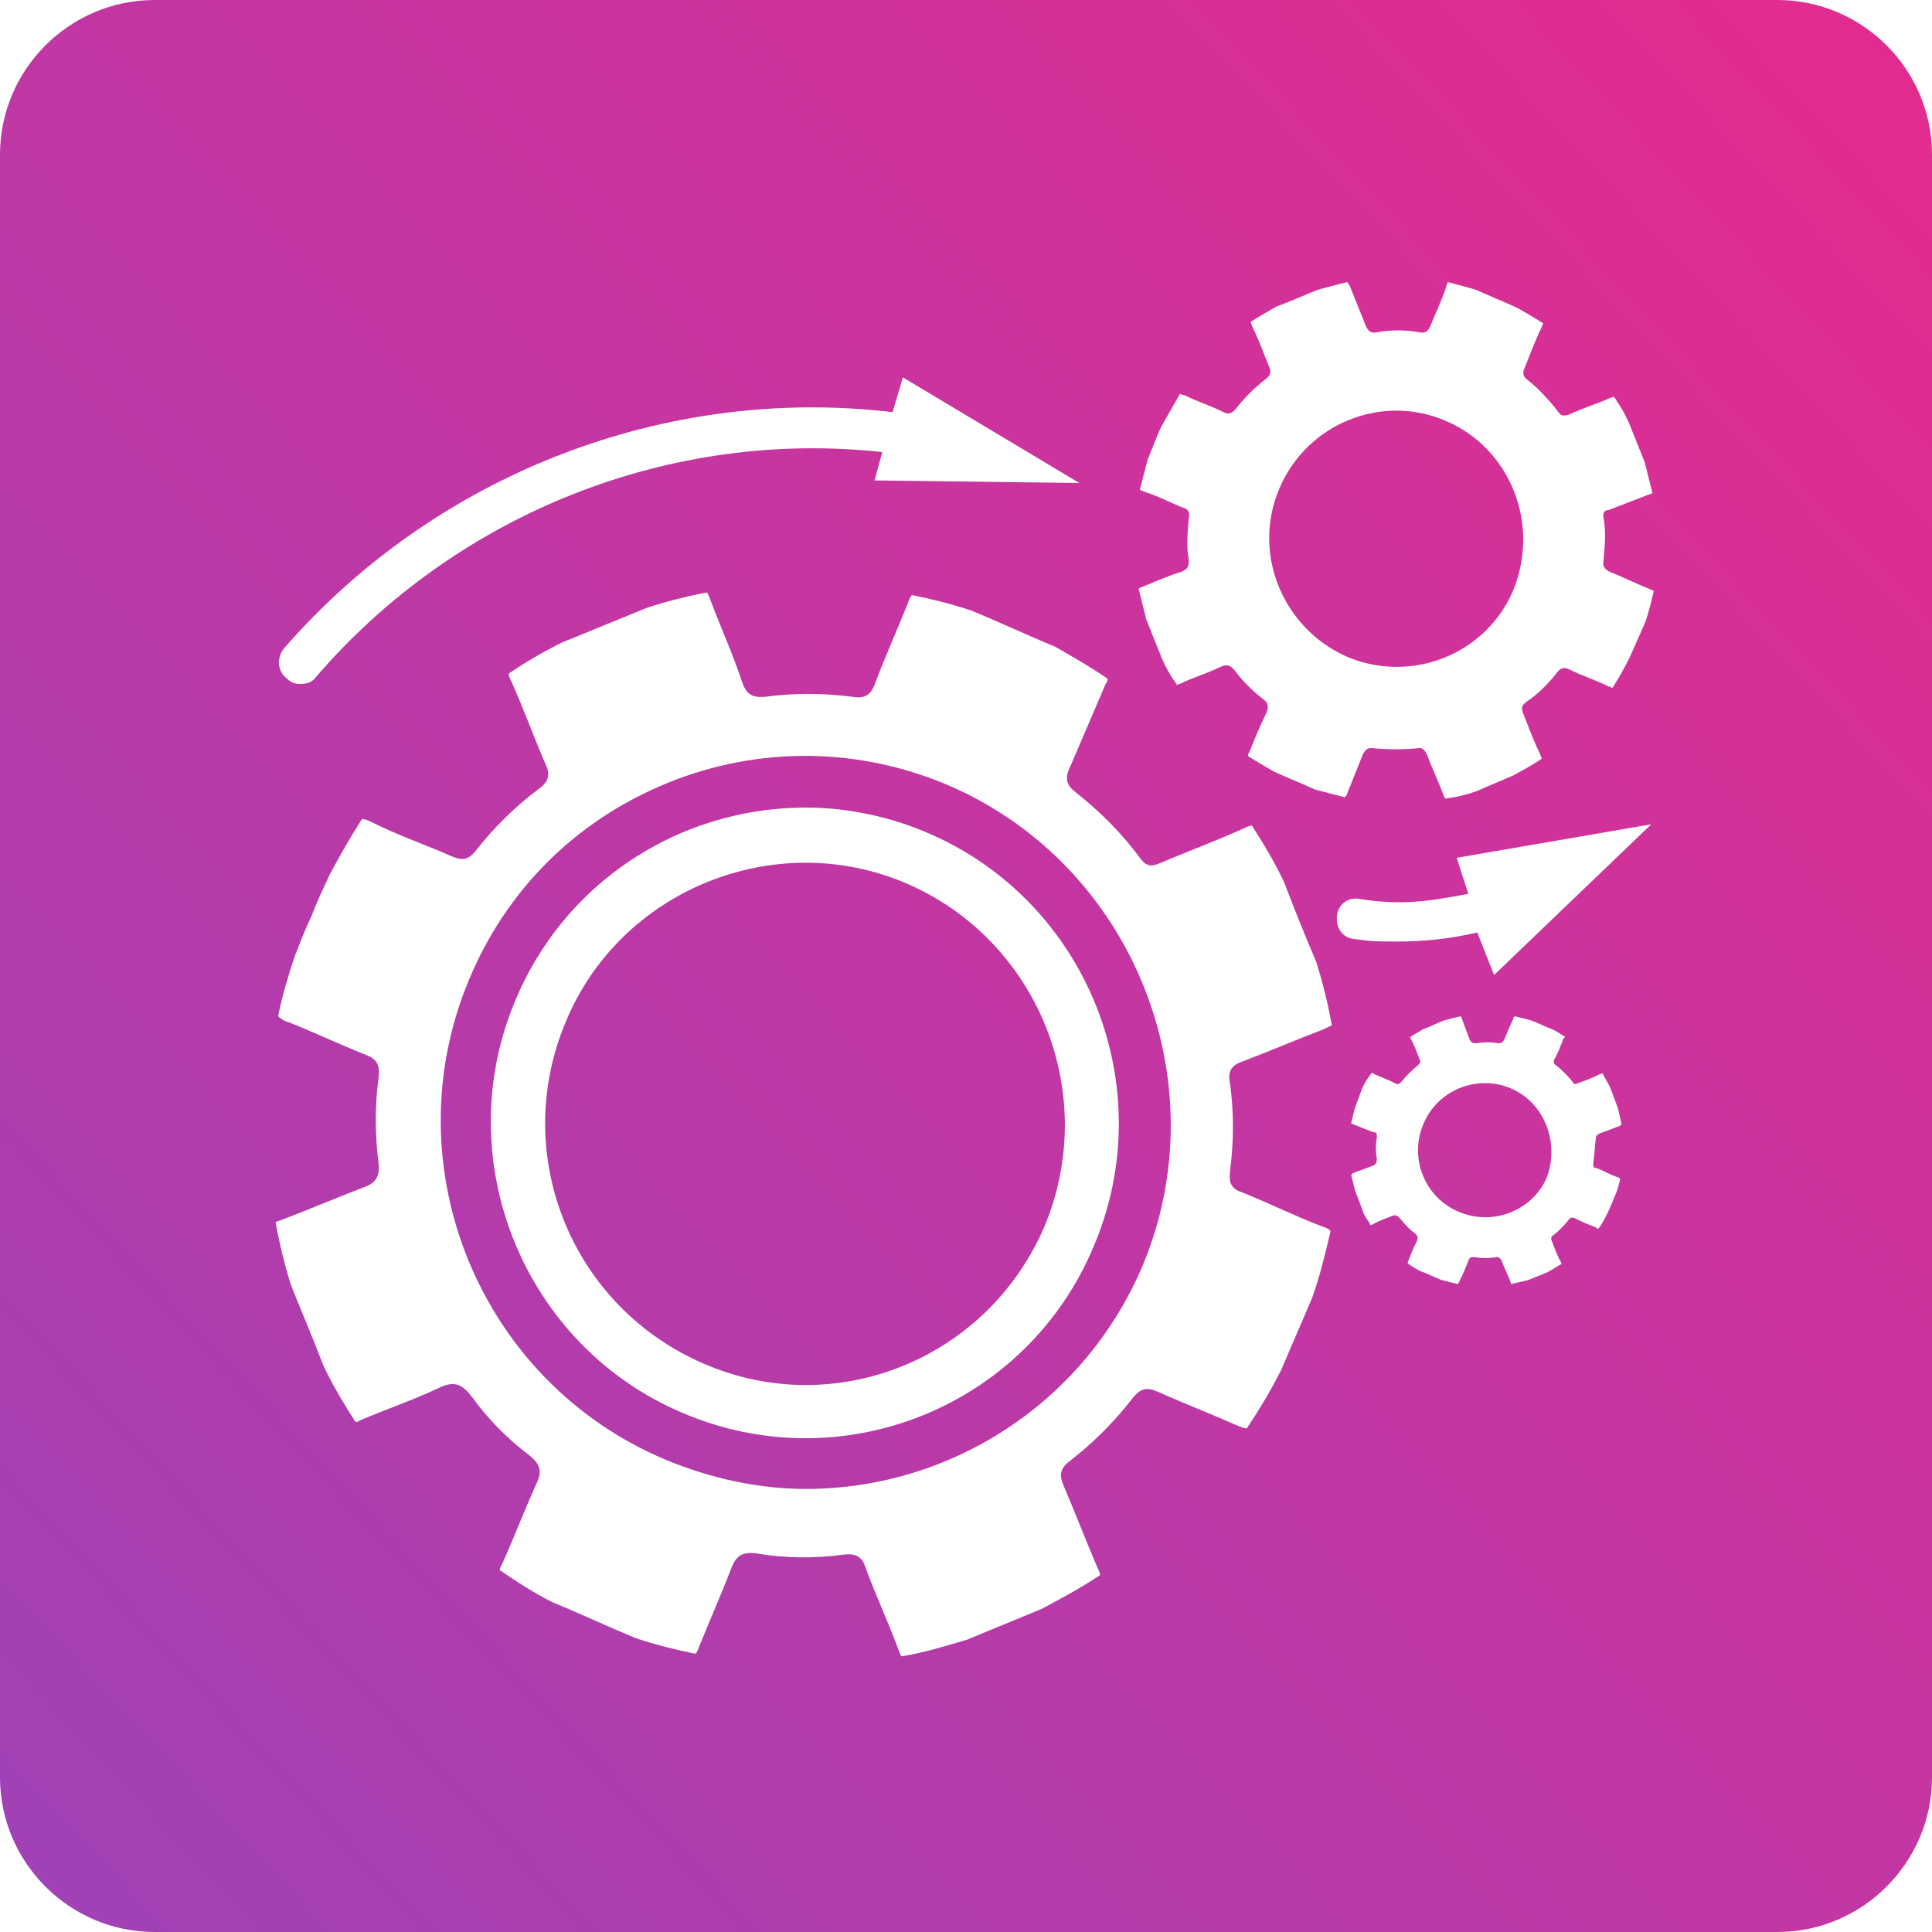
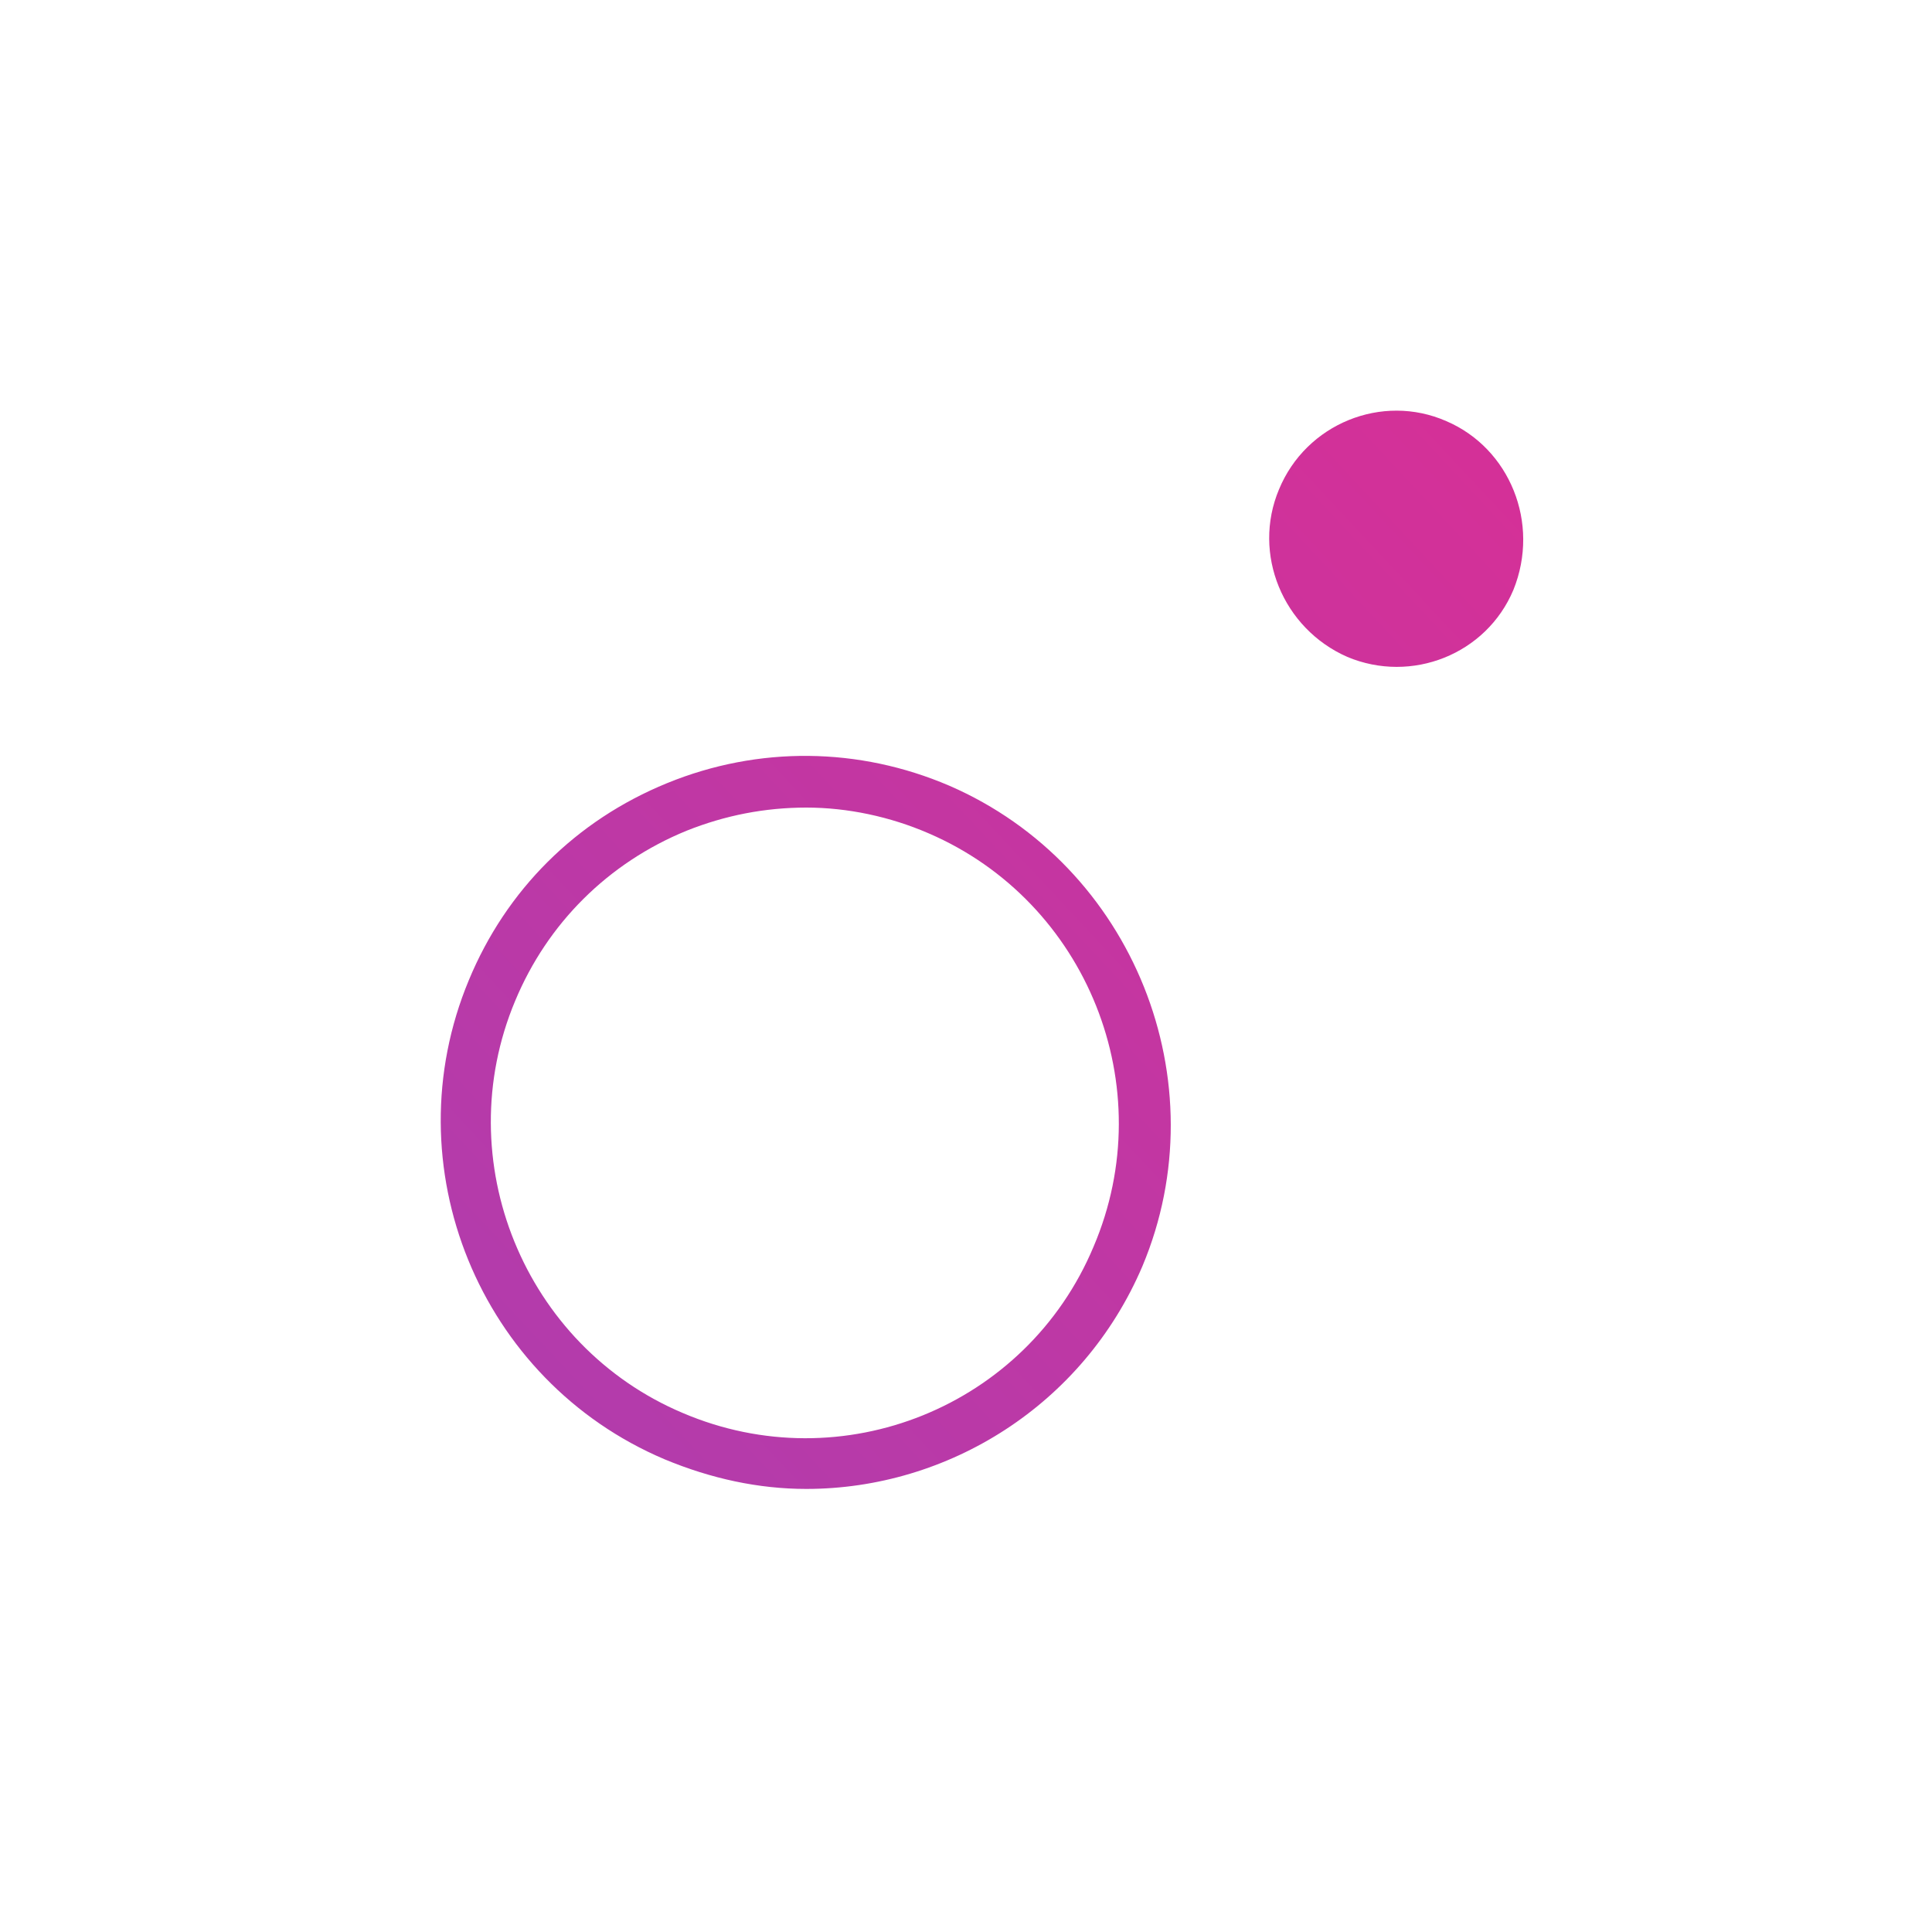
<svg xmlns="http://www.w3.org/2000/svg" version="1.1" id="Calque_1" x="0px" y="0px" viewBox="0 0 150 150" style="enable-background:new 0 0 150 150;" xml:space="preserve">
  <style type="text/css">
	.st0{fill:url(#SVGID_1_);}
	.st1{fill:url(#SVGID_00000176043074431516160270000015644195815252849280_);}
	.st2{fill:url(#SVGID_00000047749141092672550980000017662600844073580433_);}
	.st3{fill:url(#SVGID_00000086682988812208361380000003487779170942932908_);}
	.st4{fill:url(#SVGID_00000001626555757984533460000002453676725971074688_);}
</style>
  <g>
    <linearGradient id="SVGID_1_" gradientUnits="userSpaceOnUse" x1="191.861" y1="-33.437" x2="-208.611" y2="340.148">
      <stop offset="0" style="stop-color:#F62584" />
      <stop offset="1" style="stop-color:#4361ED" />
    </linearGradient>
-     <path class="st0" d="M70.4,68.6c-10.2-4.4-22.3,0.5-26.5,10.8c-4.3,10.3,0.5,22.1,10.8,26.5c10.2,4.4,22-0.4,26.4-10.7   C85.4,84.9,80.6,73,70.4,68.6z" />
    <linearGradient id="SVGID_00000072982796862724211430000003190885062348219830_" gradientUnits="userSpaceOnUse" x1="191.858" y1="-33.441" x2="-208.614" y2="340.144">
      <stop offset="0" style="stop-color:#F62584" />
      <stop offset="1" style="stop-color:#4361ED" />
    </linearGradient>
    <path style="fill:url(#SVGID_00000072982796862724211430000003190885062348219830_);" d="M73.7,61c-7-3-14.8-3.1-21.9-0.2   c-7.1,2.9-12.5,8.3-15.4,15.3c-6,14.4,0.8,31.1,15.2,37.2c3.6,1.5,7.3,2.3,11,2.3c11,0,21.5-6.5,26.1-17.3C94.7,84,88,67.2,73.7,61   z M84.9,96.8c-5.2,12.4-19.5,18.2-31.9,12.9c-12.3-5.2-18.2-19.6-13-32c2.5-6,7.2-10.7,13.3-13.2c3-1.2,6.1-1.8,9.3-1.8   c3.2,0,6.5,0.7,9.5,2C84.4,70,90.2,84.4,84.9,96.8z" />
    <linearGradient id="SVGID_00000119814608633489387540000010549214537563589310_" gradientUnits="userSpaceOnUse" x1="217.45" y1="-6.006" x2="-183.022" y2="367.579">
      <stop offset="0" style="stop-color:#F62584" />
      <stop offset="1" style="stop-color:#4361ED" />
    </linearGradient>
-     <path style="fill:url(#SVGID_00000119814608633489387540000010549214537563589310_);" d="M117.3,84.5c-2.6-1.1-5.7,0.1-6.8,2.8   c-1.1,2.6,0.1,5.7,2.8,6.8c2.6,1.1,5.7-0.1,6.8-2.7C121.1,88.7,119.9,85.6,117.3,84.5z" />
    <linearGradient id="SVGID_00000132071834407129509330000011190932271021648798_" gradientUnits="userSpaceOnUse" x1="191.573" y1="-33.746" x2="-208.899" y2="339.839">
      <stop offset="0" style="stop-color:#F62584" />
      <stop offset="1" style="stop-color:#4361ED" />
    </linearGradient>
-     <path style="fill:url(#SVGID_00000132071834407129509330000011190932271021648798_);" d="M138,0H12C5.4,0,0,5.4,0,12V138   c0,6.6,5.4,12,12,12H138c6.6,0,12-5.4,12-12V12C150,5.4,144.6,0,138,0z M22,50.4C33.8,36.8,51.7,29.9,69.3,32l0.8-2.7l13.7,8.2   l-15.9-0.2l0.6-2.2c-16.4-1.8-33,4.7-44,17.5c-0.3,0.4-0.7,0.5-1.2,0.5c-0.4,0-0.7-0.1-1-0.4C21.5,52.1,21.5,51.1,22,50.4z    M95.5,84.1c0.3,2.3,0.3,4.5,0,6.8c-0.1,1,0.1,1.4,1,1.7c2,0.8,4,1.8,6.1,2.6c0.3,0.1,0.6,0.2,0.7,0.4c-0.4,1.7-0.8,3.4-1.4,5.1   c-0.8,1.9-1.6,3.7-2.4,5.6c-0.8,1.6-1.7,3.1-2.7,4.6c-0.2,0-0.4-0.1-0.7-0.2c-2-0.9-4.1-1.7-6.1-2.6c-0.9-0.4-1.4-0.4-2.1,0.5   c-1.4,1.8-3,3.4-4.8,4.8c-0.8,0.6-0.9,1.1-0.5,2c0.9,2.1,1.7,4.2,2.6,6.3c0.1,0.2,0.2,0.4,0.2,0.6c-1.5,1-3,1.8-4.5,2.6   c-1.9,0.8-3.9,1.6-5.8,2.4c-1.7,0.5-3.3,1-5.1,1.3c-0.1-0.1-0.1-0.2-0.2-0.4c-0.8-2.2-1.8-4.3-2.6-6.5c-0.3-0.9-0.8-1.1-1.7-1   c-2.2,0.3-4.5,0.3-6.8-0.1c-1-0.1-1.5,0.1-1.9,1.1c-0.8,2.1-1.7,4.1-2.5,6.1c-0.1,0.3-0.2,0.5-0.3,0.6c-1.5-0.3-3.1-0.7-4.6-1.2   c-2.2-0.9-4.3-1.9-6.5-2.8c-1.4-0.7-2.8-1.6-4.1-2.5c0-0.2,0.1-0.3,0.2-0.5c0.9-2,1.7-4.1,2.6-6.1c0.5-1,0.4-1.6-0.5-2.3   c-1.7-1.3-3.2-2.8-4.5-4.6c-0.7-0.9-1.3-1.2-2.4-0.7c-2.1,1-4.2,1.7-6.3,2.6c-0.1,0.1-0.2,0.1-0.3,0.1c-0.9-1.4-1.8-2.9-2.5-4.4   c-0.8-2.1-1.7-4.2-2.5-6.2c-0.5-1.6-0.9-3.2-1.2-4.9c0.1-0.1,0.3-0.1,0.5-0.2c2.1-0.8,4.2-1.7,6.3-2.5c0.9-0.3,1.3-0.8,1.2-1.8   c-0.3-2.3-0.3-4.6,0-6.8c0.1-1-0.2-1.4-1-1.7c-2-0.8-3.9-1.7-5.9-2.5c-0.4-0.1-0.7-0.3-0.9-0.5c0.3-1.6,0.8-3.2,1.3-4.7   c0.4-1,0.8-2.1,1.3-3.1c0.4-1.1,0.9-2.1,1.4-3.2c0.8-1.5,1.6-2.9,2.5-4.3c0.3,0,0.5,0.1,0.9,0.3c2,1,4.1,1.7,6.1,2.6   c0.8,0.3,1.2,0.3,1.8-0.4c1.4-1.8,3.1-3.5,5-4.9c0.8-0.6,0.8-1.2,0.4-2c-0.9-2.1-1.7-4.3-2.6-6.3c-0.1-0.2-0.2-0.4-0.2-0.6   c1.3-0.9,2.7-1.7,4.1-2.4c2.2-0.9,4.4-1.8,6.6-2.7c1.5-0.5,3.1-0.9,4.7-1.2c0.1,0.2,0.2,0.4,0.3,0.7c0.8,2.1,1.7,4.1,2.4,6.2   c0.3,0.9,0.7,1.3,1.8,1.2c2.2-0.3,4.5-0.3,6.8,0c1.1,0.2,1.5-0.3,1.8-1.2c0.8-2.1,1.7-4.1,2.5-6.1c0.1-0.3,0.2-0.5,0.3-0.6   c1.5,0.3,3.1,0.7,4.6,1.2c2.2,0.9,4.3,1.9,6.5,2.8c1.4,0.8,2.8,1.6,4.1,2.5c0,0.2-0.1,0.3-0.2,0.5c-0.9,2.1-1.8,4.2-2.7,6.3   c-0.4,0.8-0.4,1.4,0.4,2c1.9,1.5,3.6,3.2,5,5.1c0.5,0.7,0.9,0.7,1.6,0.4c2.1-0.9,4.3-1.7,6.5-2.7c0.2-0.1,0.4-0.2,0.6-0.2   c0.9,1.4,1.8,2.9,2.5,4.4c0.8,2.1,1.6,4.1,2.5,6.2c0.5,1.6,0.9,3.2,1.2,4.9c-0.2,0.1-0.4,0.2-0.6,0.3c-2.1,0.8-4.2,1.7-6.3,2.5   C95.6,82.7,95.3,83.2,95.5,84.1z M123.7,90.3c0,0.3,0,0.4,0.3,0.4c0.5,0.2,1,0.5,1.6,0.7c0.1,0,0.1,0.1,0.2,0.1   c-0.1,0.4-0.2,0.9-0.4,1.3c-0.2,0.5-0.4,1-0.6,1.4c-0.2,0.4-0.4,0.8-0.7,1.2c0,0-0.1,0-0.2-0.1c-0.5-0.2-1-0.4-1.6-0.7   c-0.2-0.1-0.4-0.1-0.5,0.1c-0.4,0.5-0.8,0.9-1.2,1.2c-0.2,0.1-0.2,0.3-0.1,0.5c0.2,0.5,0.4,1.1,0.7,1.6c0,0.1,0,0.1,0.1,0.1   c-0.4,0.2-0.8,0.5-1.2,0.7c-0.5,0.2-1,0.4-1.5,0.6c-0.4,0.1-0.9,0.2-1.3,0.3c0,0,0-0.1,0-0.1c-0.2-0.6-0.5-1.1-0.7-1.7   c-0.1-0.2-0.2-0.3-0.4-0.3c-0.6,0.1-1.2,0.1-1.7,0c-0.3,0-0.4,0-0.5,0.3c-0.2,0.5-0.4,1-0.7,1.6c0,0.1-0.1,0.1-0.1,0.2   c-0.4-0.1-0.8-0.2-1.2-0.3c-0.6-0.2-1.1-0.5-1.7-0.7c-0.4-0.2-0.7-0.4-1-0.6c0,0,0-0.1,0-0.1c0.2-0.5,0.4-1.1,0.7-1.6   c0.1-0.3,0.1-0.4-0.1-0.6c-0.4-0.3-0.8-0.7-1.2-1.2c-0.2-0.2-0.3-0.3-0.6-0.2c-0.5,0.2-1.1,0.4-1.6,0.7c0,0-0.1,0-0.1,0   c-0.2-0.4-0.5-0.7-0.6-1.1c-0.2-0.5-0.4-1.1-0.6-1.6c-0.1-0.4-0.2-0.8-0.3-1.2c0,0,0.1,0,0.1-0.1c0.5-0.2,1.1-0.4,1.6-0.6   c0.2-0.1,0.3-0.2,0.3-0.5c-0.1-0.6-0.1-1.2,0-1.7c0-0.3,0-0.4-0.3-0.4c-0.5-0.2-1-0.4-1.5-0.6c-0.1,0-0.2-0.1-0.2-0.1   c0.1-0.4,0.2-0.8,0.3-1.2c0.1-0.3,0.2-0.5,0.3-0.8c0.1-0.3,0.2-0.5,0.3-0.8c0.2-0.4,0.4-0.7,0.7-1.1c0.1,0,0.1,0,0.2,0.1   c0.5,0.2,1,0.4,1.6,0.7c0.2,0.1,0.3,0.1,0.5-0.1c0.4-0.5,0.8-0.9,1.3-1.3c0.2-0.2,0.2-0.3,0.1-0.5c-0.2-0.5-0.4-1.1-0.7-1.6   c0-0.1,0-0.1,0-0.1c0.3-0.2,0.7-0.4,1-0.6c0.6-0.2,1.1-0.5,1.7-0.7c0.4-0.1,0.8-0.2,1.2-0.3c0,0,0.1,0.1,0.1,0.2   c0.2,0.5,0.4,1.1,0.6,1.6c0.1,0.2,0.2,0.3,0.5,0.3c0.6-0.1,1.2-0.1,1.7,0c0.3,0,0.4-0.1,0.5-0.3c0.2-0.5,0.4-1,0.7-1.6   c0-0.1,0-0.1,0.1-0.2c0.4,0.1,0.8,0.2,1.2,0.3c0.6,0.2,1.1,0.5,1.7,0.7c0.4,0.2,0.7,0.4,1,0.6c0,0,0,0.1-0.1,0.1   c-0.2,0.5-0.4,1.1-0.7,1.6c-0.1,0.2-0.1,0.4,0.1,0.5c0.5,0.4,0.9,0.8,1.3,1.3c0.1,0.2,0.2,0.2,0.4,0.1c0.6-0.2,1.1-0.4,1.7-0.7   c0.1,0,0.1,0,0.2-0.1c0.2,0.4,0.4,0.7,0.6,1.1c0.2,0.5,0.4,1.1,0.6,1.6c0.1,0.4,0.2,0.8,0.3,1.3c0,0-0.1,0-0.1,0.1   c-0.5,0.2-1.1,0.4-1.6,0.6c-0.2,0.1-0.3,0.2-0.3,0.4C123.8,89.1,123.8,89.7,123.7,90.3z M116,75.7l-1.3-3.3   c-2.2,0.5-4.1,0.7-6.3,0.7c-1.6,0-1.8,0-3.3-0.2c-0.9-0.1-1.4-0.9-1.3-1.8c0.1-0.9,0.9-1.5,1.8-1.3c3.2,0.5,5.2,0.2,8.4-0.4   l-0.9-2.8l15.1-2.6L116,75.7z M124.5,40.2c0.2,1.1,0.1,2.2,0,3.3c-0.1,0.5,0.1,0.7,0.5,0.9c1,0.4,2,0.9,3,1.3   c0.2,0.1,0.3,0.1,0.4,0.2c-0.2,0.8-0.4,1.7-0.7,2.5c-0.4,0.9-0.8,1.8-1.2,2.7c-0.4,0.8-0.8,1.5-1.3,2.3c-0.1,0-0.2-0.1-0.3-0.1   c-1-0.5-2-0.8-3-1.3c-0.4-0.2-0.7-0.2-1,0.2c-0.7,0.9-1.5,1.7-2.4,2.3c-0.4,0.3-0.4,0.5-0.2,1c0.4,1,0.8,2.1,1.3,3.1   c0,0.1,0.1,0.2,0.1,0.3c-0.7,0.5-1.5,0.9-2.2,1.3c-0.9,0.4-1.9,0.8-2.8,1.2c-0.8,0.3-1.6,0.5-2.5,0.6c0-0.1-0.1-0.1-0.1-0.2   c-0.4-1.1-0.9-2.1-1.3-3.2c-0.2-0.4-0.4-0.6-0.8-0.5c-1.1,0.1-2.2,0.1-3.3,0c-0.5-0.1-0.7,0.1-0.9,0.5c-0.4,1-0.8,2-1.2,3   c0,0.1-0.1,0.2-0.2,0.3c-0.8-0.2-1.5-0.4-2.3-0.6c-1.1-0.5-2.1-0.9-3.2-1.4c-0.7-0.4-1.4-0.8-2-1.2c0-0.1,0-0.2,0.1-0.3   c0.4-1,0.8-2,1.3-3c0.2-0.5,0.2-0.8-0.2-1.1c-0.8-0.6-1.6-1.4-2.2-2.2c-0.3-0.4-0.6-0.6-1.2-0.3c-1,0.5-2.1,0.8-3.1,1.3   c-0.1,0-0.1,0-0.2,0.1c-0.5-0.7-0.9-1.4-1.2-2.1c-0.4-1-0.8-2-1.2-3c-0.2-0.8-0.4-1.6-0.6-2.4c0.1,0,0.1-0.1,0.2-0.1   c1-0.4,2.1-0.9,3.1-1.2c0.5-0.2,0.6-0.4,0.6-0.9c-0.2-1.1-0.1-2.2,0-3.3c0.1-0.5-0.1-0.7-0.5-0.8c-1-0.4-1.9-0.9-2.9-1.2   c-0.2-0.1-0.3-0.1-0.4-0.2c0.2-0.8,0.4-1.5,0.6-2.3c0.2-0.5,0.4-1,0.6-1.5c0.2-0.5,0.4-1,0.7-1.5c0.4-0.7,0.8-1.4,1.2-2.1   c0.1,0,0.3,0.1,0.4,0.1c1,0.5,2,0.8,3,1.3c0.4,0.2,0.6,0.1,0.9-0.2c0.7-0.9,1.5-1.7,2.4-2.4c0.4-0.3,0.4-0.6,0.2-1   c-0.4-1-0.8-2.1-1.3-3.1c0-0.1-0.1-0.2-0.1-0.3c0.6-0.4,1.3-0.8,2-1.2c1.1-0.4,2.2-0.9,3.2-1.3c0.7-0.2,1.5-0.4,2.3-0.6   c0.1,0.1,0.1,0.2,0.2,0.3c0.4,1,0.8,2,1.2,3c0.2,0.5,0.4,0.7,0.9,0.6c1.1-0.2,2.2-0.2,3.3,0c0.5,0.1,0.7-0.1,0.9-0.6   c0.4-1,0.9-2,1.2-3c0-0.1,0.1-0.2,0.1-0.3c0.8,0.2,1.5,0.4,2.2,0.6c1.1,0.5,2.1,0.9,3.2,1.4c0.7,0.4,1.4,0.8,2,1.2   c0,0.1-0.1,0.2-0.1,0.3c-0.5,1-0.9,2.1-1.3,3.1c-0.2,0.4-0.2,0.7,0.2,1c0.9,0.7,1.7,1.6,2.4,2.5c0.2,0.3,0.4,0.3,0.8,0.2   c1-0.5,2.1-0.8,3.2-1.3c0.1,0,0.2-0.1,0.3-0.1c0.5,0.7,0.9,1.4,1.2,2.1c0.4,1,0.8,2,1.2,3c0.2,0.8,0.4,1.6,0.6,2.4   c-0.1,0-0.2,0.1-0.3,0.1c-1,0.4-2.1,0.8-3.1,1.2C124.6,39.6,124.4,39.8,124.5,40.2z" />
    <linearGradient id="SVGID_00000093151460506677984720000012028750463754241418_" gradientUnits="userSpaceOnUse" x1="190.528" y1="-34.867" x2="-209.944" y2="338.719">
      <stop offset="0" style="stop-color:#F62584" />
      <stop offset="1" style="stop-color:#4361ED" />
    </linearGradient>
    <path style="fill:url(#SVGID_00000093151460506677984720000012028750463754241418_);" d="M112.3,32.7c-5-2.2-10.9,0.2-13,5.3   c-2.1,5,0.3,10.8,5.3,13c5,2.1,10.8-0.2,12.9-5.2C119.6,40.6,117.2,34.8,112.3,32.7z" />
  </g>
</svg>